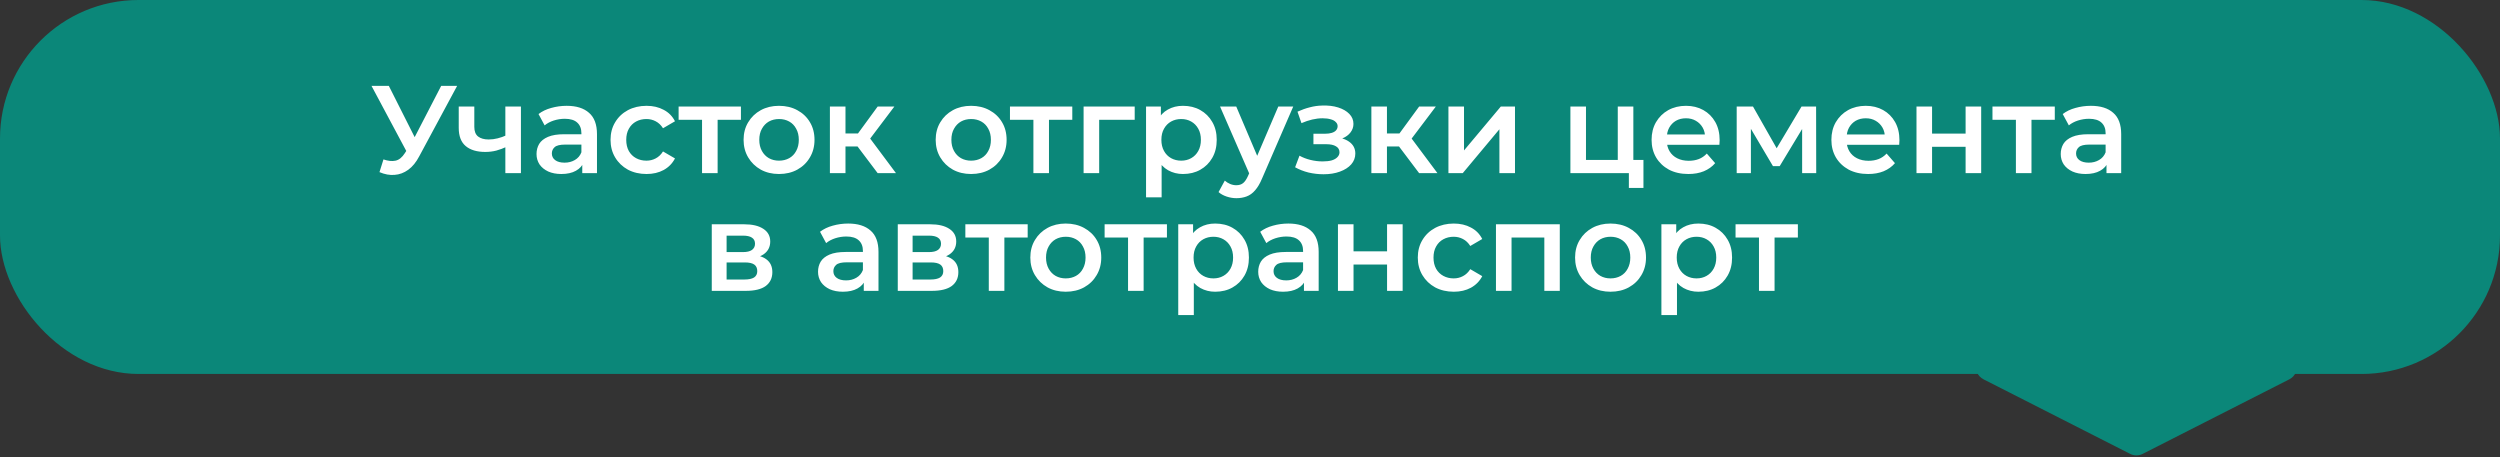
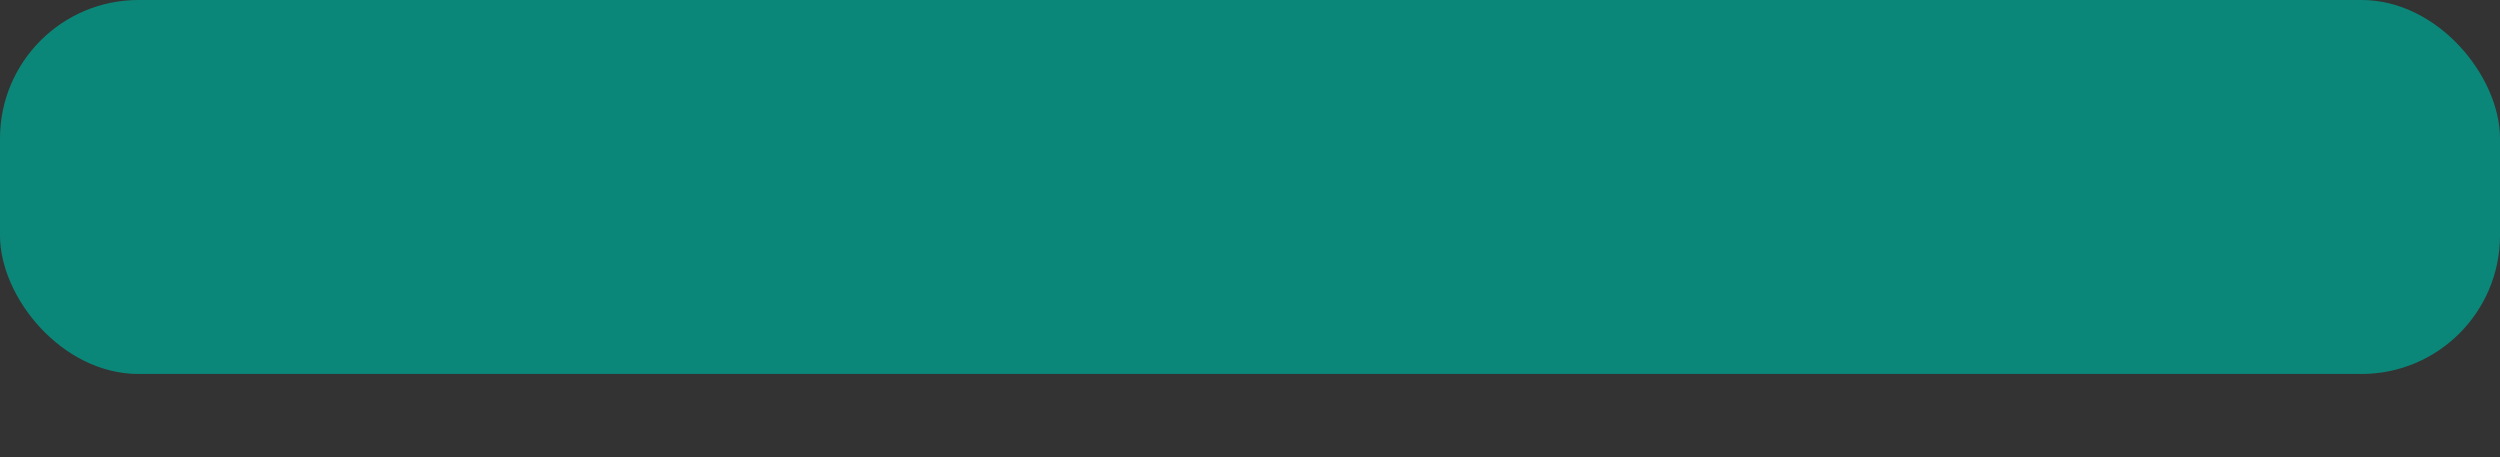
<svg xmlns="http://www.w3.org/2000/svg" width="361" height="66" viewBox="0 0 361 66" fill="none">
  <rect x="0" y="0" width="361" height="66" fill="#333333" stroke="none" />
  <rect width="361" height="54" rx="20" fill="#0B8779" />
-   <path d="M55.372 23.02C56.032 23.248 56.614 23.308 57.118 23.2C57.622 23.092 58.072 22.726 58.468 22.102L59.08 21.148L59.314 20.896L63.706 12.4H66.01L60.538 22.57C60.094 23.422 59.566 24.07 58.954 24.514C58.342 24.958 57.682 25.204 56.974 25.252C56.278 25.312 55.552 25.18 54.796 24.856L55.372 23.02ZM59.26 22.912L53.644 12.4H56.146L60.538 21.112L59.26 22.912ZM73.135 21.202C72.679 21.418 72.193 21.598 71.677 21.742C71.173 21.874 70.639 21.94 70.075 21.94C68.863 21.94 67.921 21.658 67.249 21.094C66.577 20.53 66.241 19.654 66.241 18.466V15.388H68.491V18.322C68.491 18.958 68.671 19.42 69.031 19.708C69.403 19.996 69.913 20.14 70.561 20.14C70.993 20.14 71.425 20.086 71.857 19.978C72.289 19.87 72.715 19.72 73.135 19.528V21.202ZM72.973 25V15.388H75.223V25H72.973ZM84.08 25V23.056L83.954 22.642V19.24C83.954 18.58 83.756 18.07 83.36 17.71C82.964 17.338 82.364 17.152 81.56 17.152C81.02 17.152 80.486 17.236 79.958 17.404C79.442 17.572 79.004 17.806 78.644 18.106L77.762 16.468C78.278 16.072 78.89 15.778 79.598 15.586C80.318 15.382 81.062 15.28 81.83 15.28C83.222 15.28 84.296 15.616 85.052 16.288C85.82 16.948 86.204 17.974 86.204 19.366V25H84.08ZM81.056 25.126C80.336 25.126 79.706 25.006 79.166 24.766C78.626 24.514 78.206 24.172 77.906 23.74C77.618 23.296 77.474 22.798 77.474 22.246C77.474 21.706 77.6 21.22 77.852 20.788C78.116 20.356 78.542 20.014 79.13 19.762C79.718 19.51 80.498 19.384 81.47 19.384H84.26V20.878H81.632C80.864 20.878 80.348 21.004 80.084 21.256C79.82 21.496 79.688 21.796 79.688 22.156C79.688 22.564 79.85 22.888 80.174 23.128C80.498 23.368 80.948 23.488 81.524 23.488C82.076 23.488 82.568 23.362 83 23.11C83.444 22.858 83.762 22.486 83.954 21.994L84.332 23.344C84.116 23.908 83.726 24.346 83.162 24.658C82.61 24.97 81.908 25.126 81.056 25.126ZM93.363 25.126C92.355 25.126 91.455 24.916 90.663 24.496C89.883 24.064 89.271 23.476 88.827 22.732C88.383 21.988 88.161 21.142 88.161 20.194C88.161 19.234 88.383 18.388 88.827 17.656C89.271 16.912 89.883 16.33 90.663 15.91C91.455 15.49 92.355 15.28 93.363 15.28C94.299 15.28 95.121 15.472 95.829 15.856C96.549 16.228 97.095 16.78 97.467 17.512L95.739 18.52C95.451 18.064 95.097 17.728 94.677 17.512C94.269 17.296 93.825 17.188 93.345 17.188C92.793 17.188 92.295 17.308 91.851 17.548C91.407 17.788 91.059 18.136 90.807 18.592C90.555 19.036 90.429 19.57 90.429 20.194C90.429 20.818 90.555 21.358 90.807 21.814C91.059 22.258 91.407 22.6 91.851 22.84C92.295 23.08 92.793 23.2 93.345 23.2C93.825 23.2 94.269 23.092 94.677 22.876C95.097 22.66 95.451 22.324 95.739 21.868L97.467 22.876C97.095 23.596 96.549 24.154 95.829 24.55C95.121 24.934 94.299 25.126 93.363 25.126ZM101.375 25V16.756L101.897 17.296H97.991V15.388H106.991V17.296H103.103L103.625 16.756V25H101.375ZM112.485 25.126C111.501 25.126 110.625 24.916 109.857 24.496C109.089 24.064 108.483 23.476 108.039 22.732C107.595 21.988 107.373 21.142 107.373 20.194C107.373 19.234 107.595 18.388 108.039 17.656C108.483 16.912 109.089 16.33 109.857 15.91C110.625 15.49 111.501 15.28 112.485 15.28C113.481 15.28 114.363 15.49 115.131 15.91C115.911 16.33 116.517 16.906 116.949 17.638C117.393 18.37 117.615 19.222 117.615 20.194C117.615 21.142 117.393 21.988 116.949 22.732C116.517 23.476 115.911 24.064 115.131 24.496C114.363 24.916 113.481 25.126 112.485 25.126ZM112.485 23.2C113.037 23.2 113.529 23.08 113.961 22.84C114.393 22.6 114.729 22.252 114.969 21.796C115.221 21.34 115.347 20.806 115.347 20.194C115.347 19.57 115.221 19.036 114.969 18.592C114.729 18.136 114.393 17.788 113.961 17.548C113.529 17.308 113.043 17.188 112.503 17.188C111.951 17.188 111.459 17.308 111.027 17.548C110.607 17.788 110.271 18.136 110.019 18.592C109.767 19.036 109.641 19.57 109.641 20.194C109.641 20.806 109.767 21.34 110.019 21.796C110.271 22.252 110.607 22.6 111.027 22.84C111.459 23.08 111.945 23.2 112.485 23.2ZM126.732 25L123.258 20.392L125.094 19.258L129.378 25H126.732ZM119.838 25V15.388H122.088V25H119.838ZM121.422 21.148V19.276H124.68V21.148H121.422ZM125.31 20.464L123.204 20.212L126.732 15.388H129.144L125.31 20.464ZM140.224 25.126C139.24 25.126 138.364 24.916 137.596 24.496C136.828 24.064 136.222 23.476 135.778 22.732C135.334 21.988 135.112 21.142 135.112 20.194C135.112 19.234 135.334 18.388 135.778 17.656C136.222 16.912 136.828 16.33 137.596 15.91C138.364 15.49 139.24 15.28 140.224 15.28C141.22 15.28 142.102 15.49 142.87 15.91C143.65 16.33 144.256 16.906 144.688 17.638C145.132 18.37 145.354 19.222 145.354 20.194C145.354 21.142 145.132 21.988 144.688 22.732C144.256 23.476 143.65 24.064 142.87 24.496C142.102 24.916 141.22 25.126 140.224 25.126ZM140.224 23.2C140.776 23.2 141.268 23.08 141.7 22.84C142.132 22.6 142.468 22.252 142.708 21.796C142.96 21.34 143.086 20.806 143.086 20.194C143.086 19.57 142.96 19.036 142.708 18.592C142.468 18.136 142.132 17.788 141.7 17.548C141.268 17.308 140.782 17.188 140.242 17.188C139.69 17.188 139.198 17.308 138.766 17.548C138.346 17.788 138.01 18.136 137.758 18.592C137.506 19.036 137.38 19.57 137.38 20.194C137.38 20.806 137.506 21.34 137.758 21.796C138.01 22.252 138.346 22.6 138.766 22.84C139.198 23.08 139.684 23.2 140.224 23.2ZM149.223 25V16.756L149.745 17.296H145.839V15.388H154.839V17.296H150.951L151.473 16.756V25H149.223ZM156.471 25V15.388H163.851V17.296H158.199L158.721 16.792V25H156.471ZM170.817 25.126C170.037 25.126 169.323 24.946 168.675 24.586C168.039 24.226 167.529 23.686 167.145 22.966C166.773 22.234 166.587 21.31 166.587 20.194C166.587 19.066 166.767 18.142 167.127 17.422C167.499 16.702 168.003 16.168 168.639 15.82C169.275 15.46 170.001 15.28 170.817 15.28C171.765 15.28 172.599 15.484 173.319 15.892C174.051 16.3 174.627 16.87 175.047 17.602C175.479 18.334 175.695 19.198 175.695 20.194C175.695 21.19 175.479 22.06 175.047 22.804C174.627 23.536 174.051 24.106 173.319 24.514C172.599 24.922 171.765 25.126 170.817 25.126ZM165.489 28.492V15.388H167.631V17.656L167.559 20.212L167.739 22.768V28.492H165.489ZM170.565 23.2C171.105 23.2 171.585 23.08 172.005 22.84C172.437 22.6 172.779 22.252 173.031 21.796C173.283 21.34 173.409 20.806 173.409 20.194C173.409 19.57 173.283 19.036 173.031 18.592C172.779 18.136 172.437 17.788 172.005 17.548C171.585 17.308 171.105 17.188 170.565 17.188C170.025 17.188 169.539 17.308 169.107 17.548C168.675 17.788 168.333 18.136 168.081 18.592C167.829 19.036 167.703 19.57 167.703 20.194C167.703 20.806 167.829 21.34 168.081 21.796C168.333 22.252 168.675 22.6 169.107 22.84C169.539 23.08 170.025 23.2 170.565 23.2ZM178.534 28.618C178.066 28.618 177.598 28.54 177.13 28.384C176.662 28.228 176.272 28.012 175.96 27.736L176.86 26.08C177.088 26.284 177.346 26.446 177.634 26.566C177.922 26.686 178.216 26.746 178.516 26.746C178.924 26.746 179.254 26.644 179.506 26.44C179.758 26.236 179.992 25.894 180.208 25.414L180.766 24.154L180.946 23.884L184.582 15.388H186.742L182.242 25.774C181.942 26.494 181.606 27.064 181.234 27.484C180.874 27.904 180.466 28.198 180.01 28.366C179.566 28.534 179.074 28.618 178.534 28.618ZM180.514 25.342L176.176 15.388H178.516L182.044 23.686L180.514 25.342ZM191.118 25.162C190.386 25.162 189.66 25.078 188.94 24.91C188.232 24.73 187.59 24.478 187.014 24.154L187.644 22.48C188.112 22.744 188.64 22.948 189.228 23.092C189.816 23.236 190.404 23.308 190.992 23.308C191.496 23.308 191.928 23.26 192.288 23.164C192.648 23.056 192.924 22.9 193.116 22.696C193.32 22.492 193.422 22.258 193.422 21.994C193.422 21.61 193.254 21.322 192.918 21.13C192.594 20.926 192.126 20.824 191.514 20.824H189.66V19.312H191.334C191.718 19.312 192.042 19.27 192.306 19.186C192.582 19.102 192.792 18.976 192.936 18.808C193.08 18.64 193.152 18.442 193.152 18.214C193.152 17.986 193.062 17.788 192.882 17.62C192.714 17.44 192.468 17.308 192.144 17.224C191.82 17.128 191.43 17.08 190.974 17.08C190.494 17.08 189.996 17.14 189.48 17.26C188.976 17.38 188.46 17.554 187.932 17.782L187.356 16.126C187.968 15.85 188.562 15.64 189.138 15.496C189.726 15.34 190.308 15.256 190.884 15.244C191.76 15.208 192.54 15.298 193.224 15.514C193.908 15.73 194.448 16.042 194.844 16.45C195.24 16.858 195.438 17.338 195.438 17.89C195.438 18.346 195.294 18.76 195.006 19.132C194.73 19.492 194.346 19.774 193.854 19.978C193.374 20.182 192.822 20.284 192.198 20.284L192.27 19.798C193.338 19.798 194.178 20.014 194.79 20.446C195.402 20.866 195.708 21.442 195.708 22.174C195.708 22.762 195.51 23.284 195.114 23.74C194.718 24.184 194.172 24.532 193.476 24.784C192.792 25.036 192.006 25.162 191.118 25.162ZM204.92 25L201.446 20.392L203.282 19.258L207.566 25H204.92ZM198.026 25V15.388H200.276V25H198.026ZM199.61 21.148V19.276H202.868V21.148H199.61ZM203.498 20.464L201.392 20.212L204.92 15.388H207.332L203.498 20.464ZM209.153 25V15.388H211.403V21.724L216.713 15.388H218.765V25H216.515V18.664L211.223 25H209.153ZM226.766 25V15.388H229.016V23.092H233.606V15.388H235.856V25H226.766ZM235.208 27.142V24.946L235.73 25H233.606V23.092H237.314V27.142H235.208ZM243.799 25.126C242.731 25.126 241.795 24.916 240.991 24.496C240.199 24.064 239.581 23.476 239.137 22.732C238.705 21.988 238.489 21.142 238.489 20.194C238.489 19.234 238.699 18.388 239.119 17.656C239.551 16.912 240.139 16.33 240.883 15.91C241.639 15.49 242.497 15.28 243.457 15.28C244.393 15.28 245.227 15.484 245.959 15.892C246.691 16.3 247.267 16.876 247.687 17.62C248.107 18.364 248.317 19.24 248.317 20.248C248.317 20.344 248.311 20.452 248.299 20.572C248.299 20.692 248.293 20.806 248.281 20.914H240.271V19.42H247.093L246.211 19.888C246.223 19.336 246.109 18.85 245.869 18.43C245.629 18.01 245.299 17.68 244.879 17.44C244.471 17.2 243.997 17.08 243.457 17.08C242.905 17.08 242.419 17.2 241.999 17.44C241.591 17.68 241.267 18.016 241.027 18.448C240.799 18.868 240.685 19.366 240.685 19.942V20.302C240.685 20.878 240.817 21.388 241.081 21.832C241.345 22.276 241.717 22.618 242.197 22.858C242.677 23.098 243.229 23.218 243.853 23.218C244.393 23.218 244.879 23.134 245.311 22.966C245.743 22.798 246.127 22.534 246.463 22.174L247.669 23.56C247.237 24.064 246.691 24.454 246.031 24.73C245.383 24.994 244.639 25.126 243.799 25.126ZM250.778 25V15.388H253.136L257.006 22.21H256.07L260.138 15.388H262.244L262.262 25H260.228V17.8L260.588 18.034L256.988 23.992H256.016L252.398 17.872L252.83 17.764V25H250.778ZM269.762 25.126C268.694 25.126 267.758 24.916 266.954 24.496C266.162 24.064 265.544 23.476 265.1 22.732C264.668 21.988 264.452 21.142 264.452 20.194C264.452 19.234 264.662 18.388 265.082 17.656C265.514 16.912 266.102 16.33 266.846 15.91C267.602 15.49 268.46 15.28 269.42 15.28C270.356 15.28 271.19 15.484 271.922 15.892C272.654 16.3 273.23 16.876 273.65 17.62C274.07 18.364 274.28 19.24 274.28 20.248C274.28 20.344 274.274 20.452 274.262 20.572C274.262 20.692 274.256 20.806 274.244 20.914H266.234V19.42H273.056L272.174 19.888C272.186 19.336 272.072 18.85 271.832 18.43C271.592 18.01 271.262 17.68 270.842 17.44C270.434 17.2 269.96 17.08 269.42 17.08C268.868 17.08 268.382 17.2 267.962 17.44C267.554 17.68 267.23 18.016 266.99 18.448C266.762 18.868 266.648 19.366 266.648 19.942V20.302C266.648 20.878 266.78 21.388 267.044 21.832C267.308 22.276 267.68 22.618 268.16 22.858C268.64 23.098 269.192 23.218 269.816 23.218C270.356 23.218 270.842 23.134 271.274 22.966C271.706 22.798 272.09 22.534 272.426 22.174L273.632 23.56C273.2 24.064 272.654 24.454 271.994 24.73C271.346 24.994 270.602 25.126 269.762 25.126ZM276.741 25V15.388H278.991V19.294H283.833V15.388H286.083V25H283.833V21.202H278.991V25H276.741ZM291.096 25V16.756L291.618 17.296H287.712V15.388H296.712V17.296H292.824L293.346 16.756V25H291.096ZM304.176 25V23.056L304.05 22.642V19.24C304.05 18.58 303.852 18.07 303.456 17.71C303.06 17.338 302.46 17.152 301.656 17.152C301.116 17.152 300.582 17.236 300.054 17.404C299.538 17.572 299.1 17.806 298.74 18.106L297.858 16.468C298.374 16.072 298.986 15.778 299.694 15.586C300.414 15.382 301.158 15.28 301.926 15.28C303.318 15.28 304.392 15.616 305.148 16.288C305.916 16.948 306.3 17.974 306.3 19.366V25H304.176ZM301.152 25.126C300.432 25.126 299.802 25.006 299.262 24.766C298.722 24.514 298.302 24.172 298.002 23.74C297.714 23.296 297.57 22.798 297.57 22.246C297.57 21.706 297.696 21.22 297.948 20.788C298.212 20.356 298.638 20.014 299.226 19.762C299.814 19.51 300.594 19.384 301.566 19.384H304.356V20.878H301.728C300.96 20.878 300.444 21.004 300.18 21.256C299.916 21.496 299.784 21.796 299.784 22.156C299.784 22.564 299.946 22.888 300.27 23.128C300.594 23.368 301.044 23.488 301.62 23.488C302.172 23.488 302.664 23.362 303.096 23.11C303.54 22.858 303.858 22.486 304.05 21.994L304.428 23.344C304.212 23.908 303.822 24.346 303.258 24.658C302.706 24.97 302.004 25.126 301.152 25.126ZM102.779 42V32.388H107.477C108.641 32.388 109.553 32.604 110.213 33.036C110.885 33.468 111.221 34.08 111.221 34.872C111.221 35.652 110.909 36.264 110.285 36.708C109.661 37.14 108.833 37.356 107.801 37.356L108.071 36.798C109.235 36.798 110.099 37.014 110.663 37.446C111.239 37.866 111.527 38.484 111.527 39.3C111.527 40.152 111.209 40.818 110.573 41.298C109.937 41.766 108.971 42 107.675 42H102.779ZM104.921 40.362H107.495C108.107 40.362 108.569 40.266 108.881 40.074C109.193 39.87 109.349 39.564 109.349 39.156C109.349 38.724 109.205 38.406 108.917 38.202C108.629 37.998 108.179 37.896 107.567 37.896H104.921V40.362ZM104.921 36.402H107.279C107.855 36.402 108.287 36.3 108.575 36.096C108.875 35.88 109.025 35.58 109.025 35.196C109.025 34.8 108.875 34.506 108.575 34.314C108.287 34.122 107.855 34.026 107.279 34.026H104.921V36.402ZM124.73 42V40.056L124.604 39.642V36.24C124.604 35.58 124.406 35.07 124.01 34.71C123.614 34.338 123.014 34.152 122.21 34.152C121.67 34.152 121.136 34.236 120.608 34.404C120.092 34.572 119.654 34.806 119.294 35.106L118.412 33.468C118.928 33.072 119.54 32.778 120.248 32.586C120.968 32.382 121.712 32.28 122.48 32.28C123.872 32.28 124.946 32.616 125.702 33.288C126.47 33.948 126.854 34.974 126.854 36.366V42H124.73ZM121.706 42.126C120.986 42.126 120.356 42.006 119.816 41.766C119.276 41.514 118.856 41.172 118.556 40.74C118.268 40.296 118.124 39.798 118.124 39.246C118.124 38.706 118.25 38.22 118.502 37.788C118.766 37.356 119.192 37.014 119.78 36.762C120.368 36.51 121.148 36.384 122.12 36.384H124.91V37.878H122.282C121.514 37.878 120.998 38.004 120.734 38.256C120.47 38.496 120.338 38.796 120.338 39.156C120.338 39.564 120.5 39.888 120.824 40.128C121.148 40.368 121.598 40.488 122.174 40.488C122.726 40.488 123.218 40.362 123.65 40.11C124.094 39.858 124.412 39.486 124.604 38.994L124.982 40.344C124.766 40.908 124.376 41.346 123.812 41.658C123.26 41.97 122.558 42.126 121.706 42.126ZM129.638 42V32.388H134.336C135.5 32.388 136.412 32.604 137.072 33.036C137.744 33.468 138.08 34.08 138.08 34.872C138.08 35.652 137.768 36.264 137.144 36.708C136.52 37.14 135.692 37.356 134.66 37.356L134.93 36.798C136.094 36.798 136.958 37.014 137.522 37.446C138.098 37.866 138.386 38.484 138.386 39.3C138.386 40.152 138.068 40.818 137.432 41.298C136.796 41.766 135.83 42 134.534 42H129.638ZM131.78 40.362H134.354C134.966 40.362 135.428 40.266 135.74 40.074C136.052 39.87 136.208 39.564 136.208 39.156C136.208 38.724 136.064 38.406 135.776 38.202C135.488 37.998 135.038 37.896 134.426 37.896H131.78V40.362ZM131.78 36.402H134.138C134.714 36.402 135.146 36.3 135.434 36.096C135.734 35.88 135.884 35.58 135.884 35.196C135.884 34.8 135.734 34.506 135.434 34.314C135.146 34.122 134.714 34.026 134.138 34.026H131.78V36.402ZM142.781 42V33.756L143.303 34.296H139.397V32.388H148.397V34.296H144.509L145.031 33.756V42H142.781ZM153.891 42.126C152.907 42.126 152.031 41.916 151.263 41.496C150.495 41.064 149.889 40.476 149.445 39.732C149.001 38.988 148.779 38.142 148.779 37.194C148.779 36.234 149.001 35.388 149.445 34.656C149.889 33.912 150.495 33.33 151.263 32.91C152.031 32.49 152.907 32.28 153.891 32.28C154.887 32.28 155.769 32.49 156.537 32.91C157.317 33.33 157.923 33.906 158.355 34.638C158.799 35.37 159.021 36.222 159.021 37.194C159.021 38.142 158.799 38.988 158.355 39.732C157.923 40.476 157.317 41.064 156.537 41.496C155.769 41.916 154.887 42.126 153.891 42.126ZM153.891 40.2C154.443 40.2 154.935 40.08 155.367 39.84C155.799 39.6 156.135 39.252 156.375 38.796C156.627 38.34 156.753 37.806 156.753 37.194C156.753 36.57 156.627 36.036 156.375 35.592C156.135 35.136 155.799 34.788 155.367 34.548C154.935 34.308 154.449 34.188 153.909 34.188C153.357 34.188 152.865 34.308 152.433 34.548C152.013 34.788 151.677 35.136 151.425 35.592C151.173 36.036 151.047 36.57 151.047 37.194C151.047 37.806 151.173 38.34 151.425 38.796C151.677 39.252 152.013 39.6 152.433 39.84C152.865 40.08 153.351 40.2 153.891 40.2ZM162.89 42V33.756L163.412 34.296H159.506V32.388H168.506V34.296H164.618L165.14 33.756V42H162.89ZM175.466 42.126C174.686 42.126 173.972 41.946 173.324 41.586C172.688 41.226 172.178 40.686 171.794 39.966C171.422 39.234 171.236 38.31 171.236 37.194C171.236 36.066 171.416 35.142 171.776 34.422C172.148 33.702 172.652 33.168 173.288 32.82C173.924 32.46 174.65 32.28 175.466 32.28C176.414 32.28 177.248 32.484 177.968 32.892C178.7 33.3 179.276 33.87 179.696 34.602C180.128 35.334 180.344 36.198 180.344 37.194C180.344 38.19 180.128 39.06 179.696 39.804C179.276 40.536 178.7 41.106 177.968 41.514C177.248 41.922 176.414 42.126 175.466 42.126ZM170.138 45.492V32.388H172.28V34.656L172.208 37.212L172.388 39.768V45.492H170.138ZM175.214 40.2C175.754 40.2 176.234 40.08 176.654 39.84C177.086 39.6 177.428 39.252 177.68 38.796C177.932 38.34 178.058 37.806 178.058 37.194C178.058 36.57 177.932 36.036 177.68 35.592C177.428 35.136 177.086 34.788 176.654 34.548C176.234 34.308 175.754 34.188 175.214 34.188C174.674 34.188 174.188 34.308 173.756 34.548C173.324 34.788 172.982 35.136 172.73 35.592C172.478 36.036 172.352 36.57 172.352 37.194C172.352 37.806 172.478 38.34 172.73 38.796C172.982 39.252 173.324 39.6 173.756 39.84C174.188 40.08 174.674 40.2 175.214 40.2ZM188.292 42V40.056L188.166 39.642V36.24C188.166 35.58 187.968 35.07 187.572 34.71C187.176 34.338 186.576 34.152 185.772 34.152C185.232 34.152 184.698 34.236 184.17 34.404C183.654 34.572 183.216 34.806 182.856 35.106L181.974 33.468C182.49 33.072 183.102 32.778 183.81 32.586C184.53 32.382 185.274 32.28 186.042 32.28C187.434 32.28 188.508 32.616 189.264 33.288C190.032 33.948 190.416 34.974 190.416 36.366V42H188.292ZM185.268 42.126C184.548 42.126 183.918 42.006 183.378 41.766C182.838 41.514 182.418 41.172 182.118 40.74C181.83 40.296 181.686 39.798 181.686 39.246C181.686 38.706 181.812 38.22 182.064 37.788C182.328 37.356 182.754 37.014 183.342 36.762C183.93 36.51 184.71 36.384 185.682 36.384H188.472V37.878H185.844C185.076 37.878 184.56 38.004 184.296 38.256C184.032 38.496 183.9 38.796 183.9 39.156C183.9 39.564 184.062 39.888 184.386 40.128C184.71 40.368 185.16 40.488 185.736 40.488C186.288 40.488 186.78 40.362 187.212 40.11C187.656 39.858 187.974 39.486 188.166 38.994L188.544 40.344C188.328 40.908 187.938 41.346 187.374 41.658C186.822 41.97 186.12 42.126 185.268 42.126ZM193.2 42V32.388H195.45V36.294H200.292V32.388H202.542V42H200.292V38.202H195.45V42H193.2ZM209.932 42.126C208.924 42.126 208.024 41.916 207.232 41.496C206.452 41.064 205.84 40.476 205.396 39.732C204.952 38.988 204.73 38.142 204.73 37.194C204.73 36.234 204.952 35.388 205.396 34.656C205.84 33.912 206.452 33.33 207.232 32.91C208.024 32.49 208.924 32.28 209.932 32.28C210.868 32.28 211.69 32.472 212.398 32.856C213.118 33.228 213.664 33.78 214.036 34.512L212.308 35.52C212.02 35.064 211.666 34.728 211.246 34.512C210.838 34.296 210.394 34.188 209.914 34.188C209.362 34.188 208.864 34.308 208.42 34.548C207.976 34.788 207.628 35.136 207.376 35.592C207.124 36.036 206.998 36.57 206.998 37.194C206.998 37.818 207.124 38.358 207.376 38.814C207.628 39.258 207.976 39.6 208.42 39.84C208.864 40.08 209.362 40.2 209.914 40.2C210.394 40.2 210.838 40.092 211.246 39.876C211.666 39.66 212.02 39.324 212.308 38.868L214.036 39.876C213.664 40.596 213.118 41.154 212.398 41.55C211.69 41.934 210.868 42.126 209.932 42.126ZM216.017 42V32.388H225.233V42H223.001V33.774L223.523 34.296H217.745L218.267 33.774V42H216.017ZM232.553 42.126C231.569 42.126 230.693 41.916 229.925 41.496C229.157 41.064 228.551 40.476 228.107 39.732C227.663 38.988 227.441 38.142 227.441 37.194C227.441 36.234 227.663 35.388 228.107 34.656C228.551 33.912 229.157 33.33 229.925 32.91C230.693 32.49 231.569 32.28 232.553 32.28C233.549 32.28 234.431 32.49 235.199 32.91C235.979 33.33 236.585 33.906 237.017 34.638C237.461 35.37 237.683 36.222 237.683 37.194C237.683 38.142 237.461 38.988 237.017 39.732C236.585 40.476 235.979 41.064 235.199 41.496C234.431 41.916 233.549 42.126 232.553 42.126ZM232.553 40.2C233.105 40.2 233.597 40.08 234.029 39.84C234.461 39.6 234.797 39.252 235.037 38.796C235.289 38.34 235.415 37.806 235.415 37.194C235.415 36.57 235.289 36.036 235.037 35.592C234.797 35.136 234.461 34.788 234.029 34.548C233.597 34.308 233.111 34.188 232.571 34.188C232.019 34.188 231.527 34.308 231.095 34.548C230.675 34.788 230.339 35.136 230.087 35.592C229.835 36.036 229.709 36.57 229.709 37.194C229.709 37.806 229.835 38.34 230.087 38.796C230.339 39.252 230.675 39.6 231.095 39.84C231.527 40.08 232.013 40.2 232.553 40.2ZM245.234 42.126C244.454 42.126 243.74 41.946 243.092 41.586C242.456 41.226 241.946 40.686 241.562 39.966C241.19 39.234 241.004 38.31 241.004 37.194C241.004 36.066 241.184 35.142 241.544 34.422C241.916 33.702 242.42 33.168 243.056 32.82C243.692 32.46 244.418 32.28 245.234 32.28C246.182 32.28 247.016 32.484 247.736 32.892C248.468 33.3 249.044 33.87 249.464 34.602C249.896 35.334 250.112 36.198 250.112 37.194C250.112 38.19 249.896 39.06 249.464 39.804C249.044 40.536 248.468 41.106 247.736 41.514C247.016 41.922 246.182 42.126 245.234 42.126ZM239.906 45.492V32.388H242.048V34.656L241.976 37.212L242.156 39.768V45.492H239.906ZM244.982 40.2C245.522 40.2 246.002 40.08 246.422 39.84C246.854 39.6 247.196 39.252 247.448 38.796C247.7 38.34 247.826 37.806 247.826 37.194C247.826 36.57 247.7 36.036 247.448 35.592C247.196 35.136 246.854 34.788 246.422 34.548C246.002 34.308 245.522 34.188 244.982 34.188C244.442 34.188 243.956 34.308 243.524 34.548C243.092 34.788 242.75 35.136 242.498 35.592C242.246 36.036 242.12 36.57 242.12 37.194C242.12 37.806 242.246 38.34 242.498 38.796C242.75 39.252 243.092 39.6 243.524 39.84C243.956 40.08 244.442 40.2 244.982 40.2ZM253.997 42V33.756L254.519 34.296H250.613V32.388H259.613V34.296H255.725L256.247 33.756V42H253.997Z" fill="white" />
-   <path d="M309.406 65.539C308.836 65.829 308.163 65.829 307.593 65.539L286.439 54.783C284.565 53.83 285.243 51 287.346 51L329.654 51C331.757 51 332.435 53.83 330.56 54.783L309.406 65.539Z" fill="#0B8779" />
</svg>